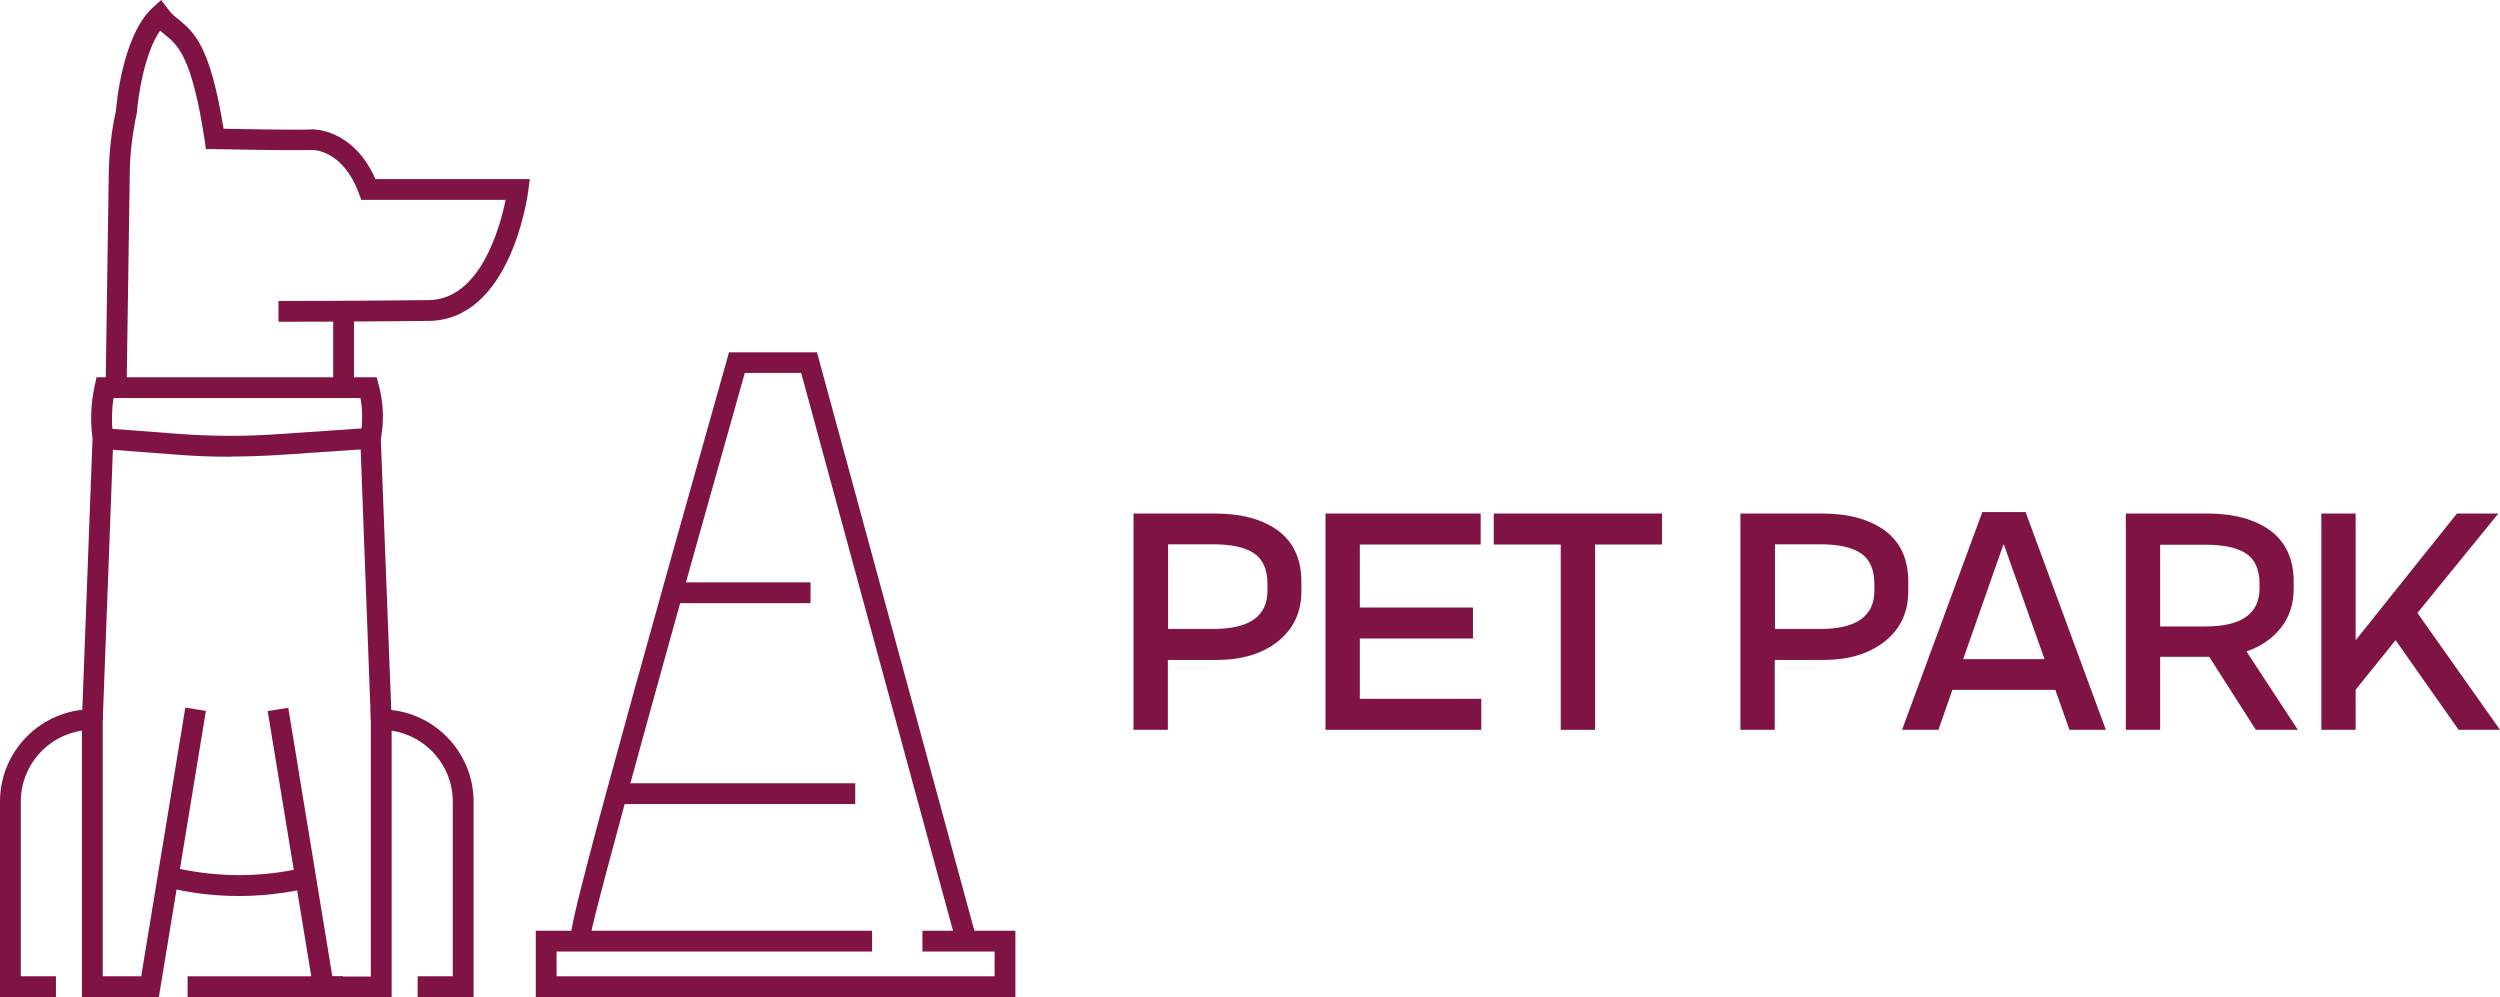
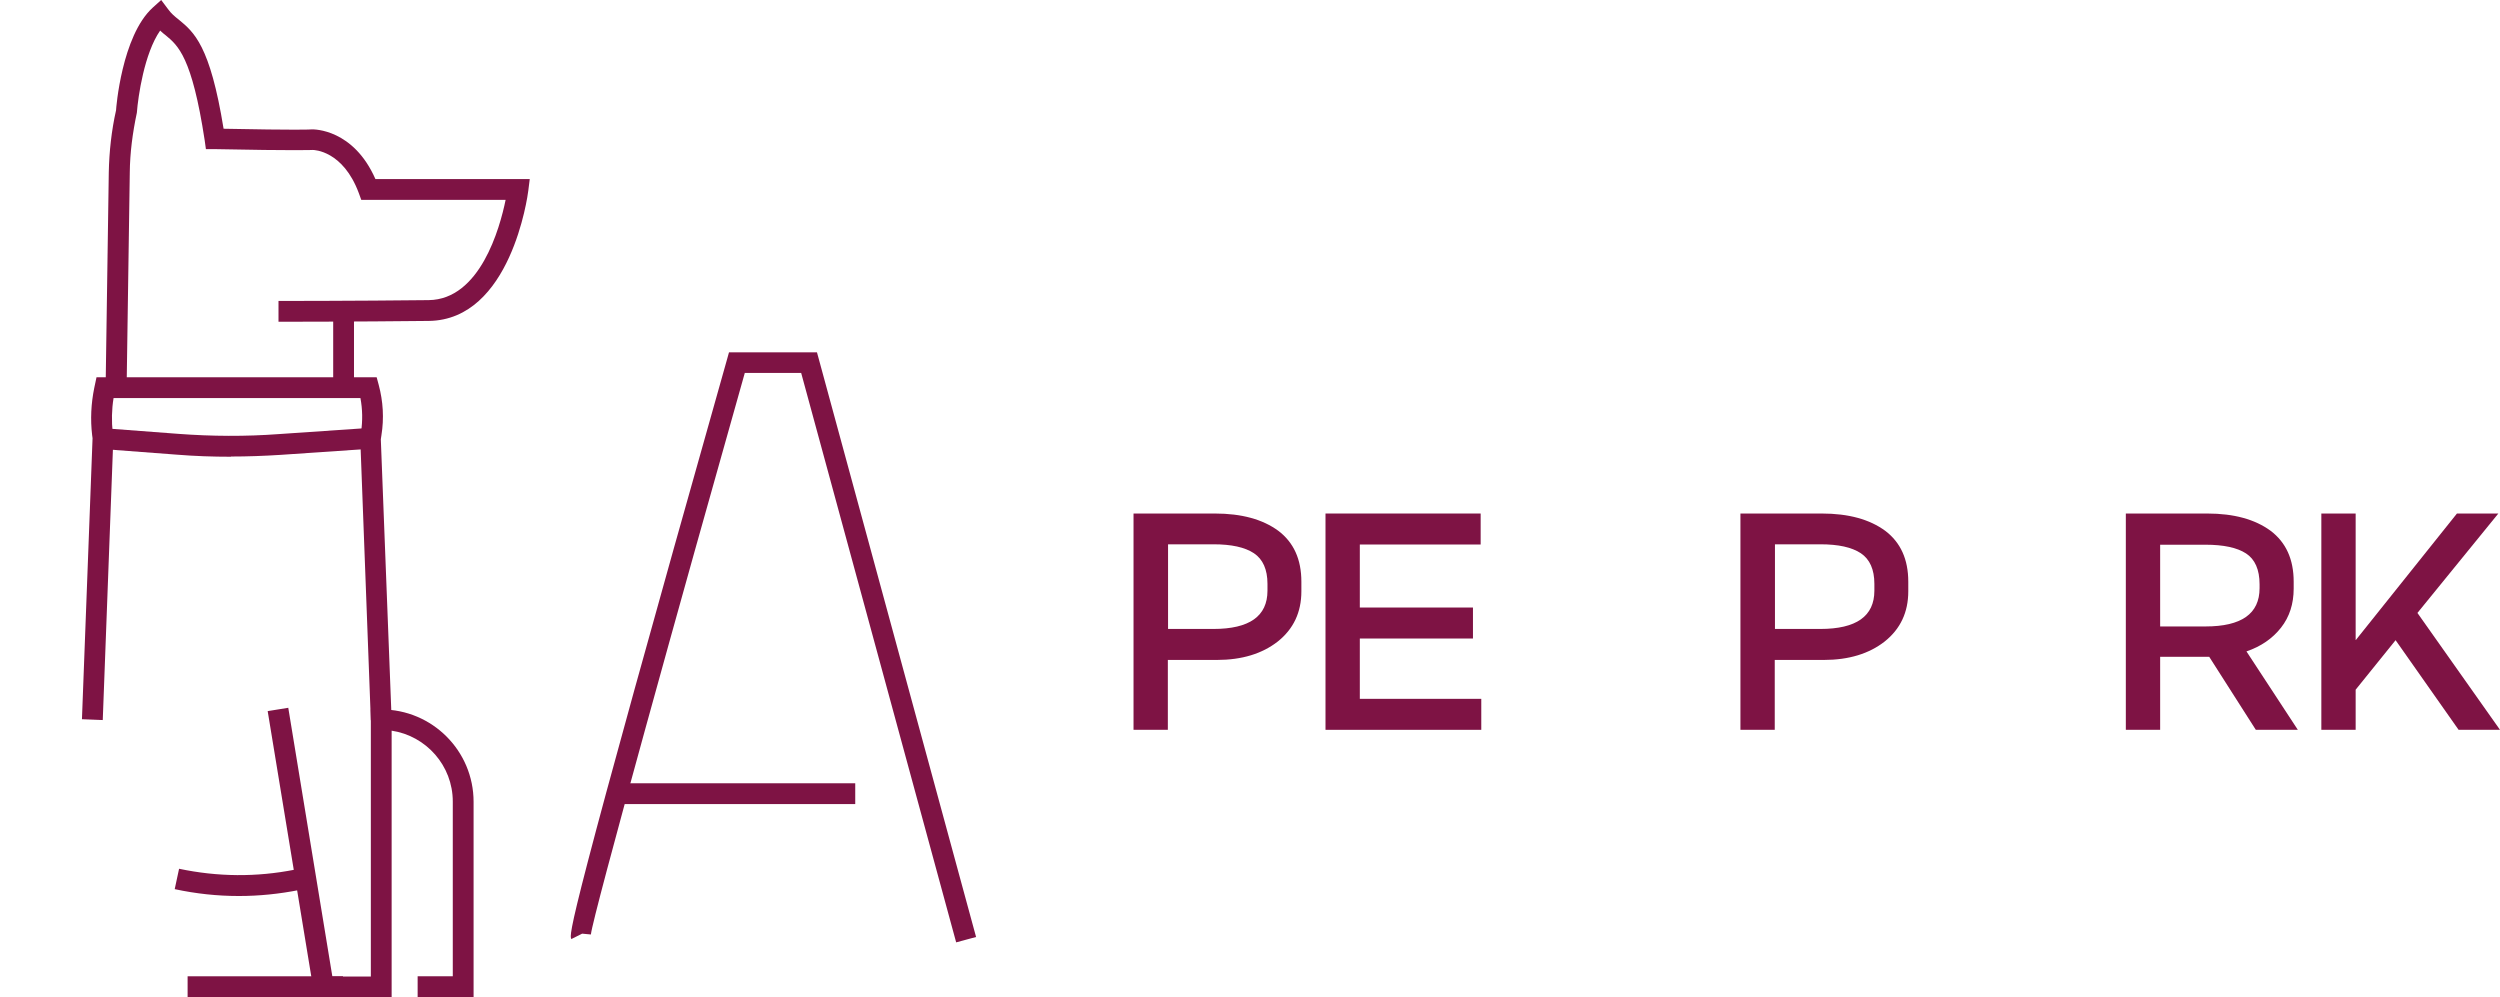
<svg xmlns="http://www.w3.org/2000/svg" id="Layer_2" viewBox="0 0 120.2 47.94">
  <defs>
    <style>.cls-1{fill:#7e1344;}</style>
  </defs>
  <g id="Layer_1-2">
-     <path class="cls-1" d="m7.64,47.94h-3.7v-12.81c-1.66.24-2.94,1.68-2.94,3.41v8.4h1.69v1H0v-9.4c0-2.45,1.99-4.44,4.44-4.44h.5v12.84h1.85l2.12-12.92.99.16-2.26,13.75Z" />
    <rect class="cls-1" x="9.02" y="46.94" width="7.47" height="1" />
    <path class="cls-1" d="m11.48,43.08c-1.03,0-2.06-.11-3.08-.33l.21-.98c1.85.39,3.72.41,5.58.04l.19-.04.2.98-.19.04c-.96.19-1.93.29-2.9.29Z" />
    <path class="cls-1" d="m22.77,47.94h-2.69v-1h1.69v-8.4c0-1.73-1.28-3.16-2.94-3.41v12.81h-3.7l-2.26-13.75.99-.16,2.12,12.92h1.85v-12.84h.5c2.45,0,4.44,1.99,4.44,4.44v9.4Z" />
    <path class="cls-1" d="m4.94,34.62l-1-.04.51-13.51-.02-.15c-.09-.76-.05-1.52.1-2.26l.11-.52h13.47l.1.37c.21.79.26,1.6.13,2.41l-.03.2.52,13.47-1,.04-.51-13.56.04-.3c.08-.55.07-1.09-.03-1.63H5.46c-.09.55-.1,1.11-.04,1.67l.03.23-.51,13.59Z" />
    <path class="cls-1" d="m11.1,21.96c-.87,0-1.74-.03-2.6-.1l-3.7-.28.08-1,3.7.28c1.6.12,3.23.13,4.84.01l4.25-.29.07,1-4.25.29c-.79.05-1.59.08-2.38.08Z" />
    <path class="cls-1" d="m6.08,18.5l-1-.02.15-10.19c.02-1,.13-2.01.35-2.99,0-.08.27-3.57,1.76-4.93l.41-.37.33.44c.15.21.32.35.51.5.74.61,1.51,1.24,2.16,5.25,3.5.07,4.22.04,4.25.03.1,0,1.99-.02,3.05,2.39h7.42l-.07.56c-.03.25-.84,6.21-4.78,6.26-3.55.04-7.23.04-7.23.04v-1s3.67,0,7.22-.04c2.47-.03,3.42-3.45,3.7-4.82h-6.94l-.12-.33c-.76-2.04-2.15-2.07-2.21-2.07-.01,0-.79.04-4.72-.04h-.42s-.06-.43-.06-.43c-.61-4-1.28-4.55-1.87-5.04-.09-.07-.18-.14-.27-.23-.76,1.09-1.06,3.16-1.12,3.95-.21.99-.33,1.93-.34,2.86l-.15,10.19Z" />
    <rect class="cls-1" x="16.02" y="15.07" width="1" height="3.51" />
-     <polygon class="cls-1" points="48.82 47.94 25.76 47.94 25.76 44.75 41.93 44.75 41.93 45.75 26.76 45.75 26.76 46.94 47.82 46.94 47.82 45.75 44.35 45.75 44.35 44.75 48.82 44.75 48.82 47.94" />
    <path class="cls-1" d="m45.97,45.3l-7.45-27.37h-2.71c-2.97,10.5-7.31,26.1-7.4,27l-.42-.04-.52.26c-.11-.22-.25-.5,7.48-27.85l.1-.36h4.23l7.65,28.11-.96.26Z" />
-     <rect class="cls-1" x="32.7" y="28" width="6.27" height="1" />
    <rect class="cls-1" x="29.81" y="37.66" width="11.31" height="1" />
    <path class="cls-1" d="m58.41,24.69c1.29,0,2.3.28,3.05.83.74.56,1.11,1.37,1.11,2.45v.46c0,1.01-.38,1.81-1.13,2.41-.75.59-1.73.89-2.93.89h-2.36v3.36h-1.65v-10.4h3.91Zm2.53,3.71v-.33c0-.69-.22-1.18-.65-1.47-.44-.29-1.08-.43-1.95-.43h-2.18v4.07h2.18c1.73,0,2.6-.61,2.6-1.84Z" />
    <path class="cls-1" d="m65.38,33.6h5.84v1.49h-7.49v-10.4h7.46v1.49h-5.81v3.03h5.44v1.49h-5.44v2.91Z" />
-     <path class="cls-1" d="m79.91,24.69v1.49h-3.22v8.91h-1.65v-8.91h-3.22v-1.49h8.1Z" />
    <path class="cls-1" d="m87.59,24.69c1.29,0,2.3.28,3.05.83.74.56,1.11,1.37,1.11,2.45v.46c0,1.01-.38,1.81-1.13,2.41-.75.59-1.73.89-2.93.89h-2.36v3.36h-1.65v-10.4h3.91Zm2.53,3.71v-.33c0-.69-.22-1.18-.65-1.47-.44-.29-1.08-.43-1.95-.43h-2.18v4.07h2.18c1.73,0,2.6-.61,2.6-1.84Z" />
-     <path class="cls-1" d="m99.5,35.09l-.68-1.92h-4.95l-.67,1.92h-1.75l3.86-10.47h2.08l3.86,10.47h-1.75Zm-5.11-3.4h3.91l-1.95-5.5h-.03l-1.93,5.5Z" />
    <path class="cls-1" d="m110.47,35.09h-2.01l-2.24-3.51h-2.36v3.51h-1.65v-10.4h3.91c1.29,0,2.3.28,3.05.83.74.56,1.11,1.37,1.11,2.45v.33c0,.73-.2,1.36-.61,1.88-.41.52-.96.9-1.66,1.14l2.47,3.77Zm-6.61-8.91v3.94h2.18c1.73,0,2.6-.61,2.6-1.84v-.19c0-.7-.22-1.2-.65-1.48s-1.08-.42-1.95-.42h-2.18Z" />
    <path class="cls-1" d="m118.21,35.09l-3.03-4.31-1.92,2.38v1.93h-1.65v-10.4h1.65v6.08h.01l4.86-6.08h1.99l-3.89,4.78,3.97,5.62h-1.99Z" />
  </g>
</svg>